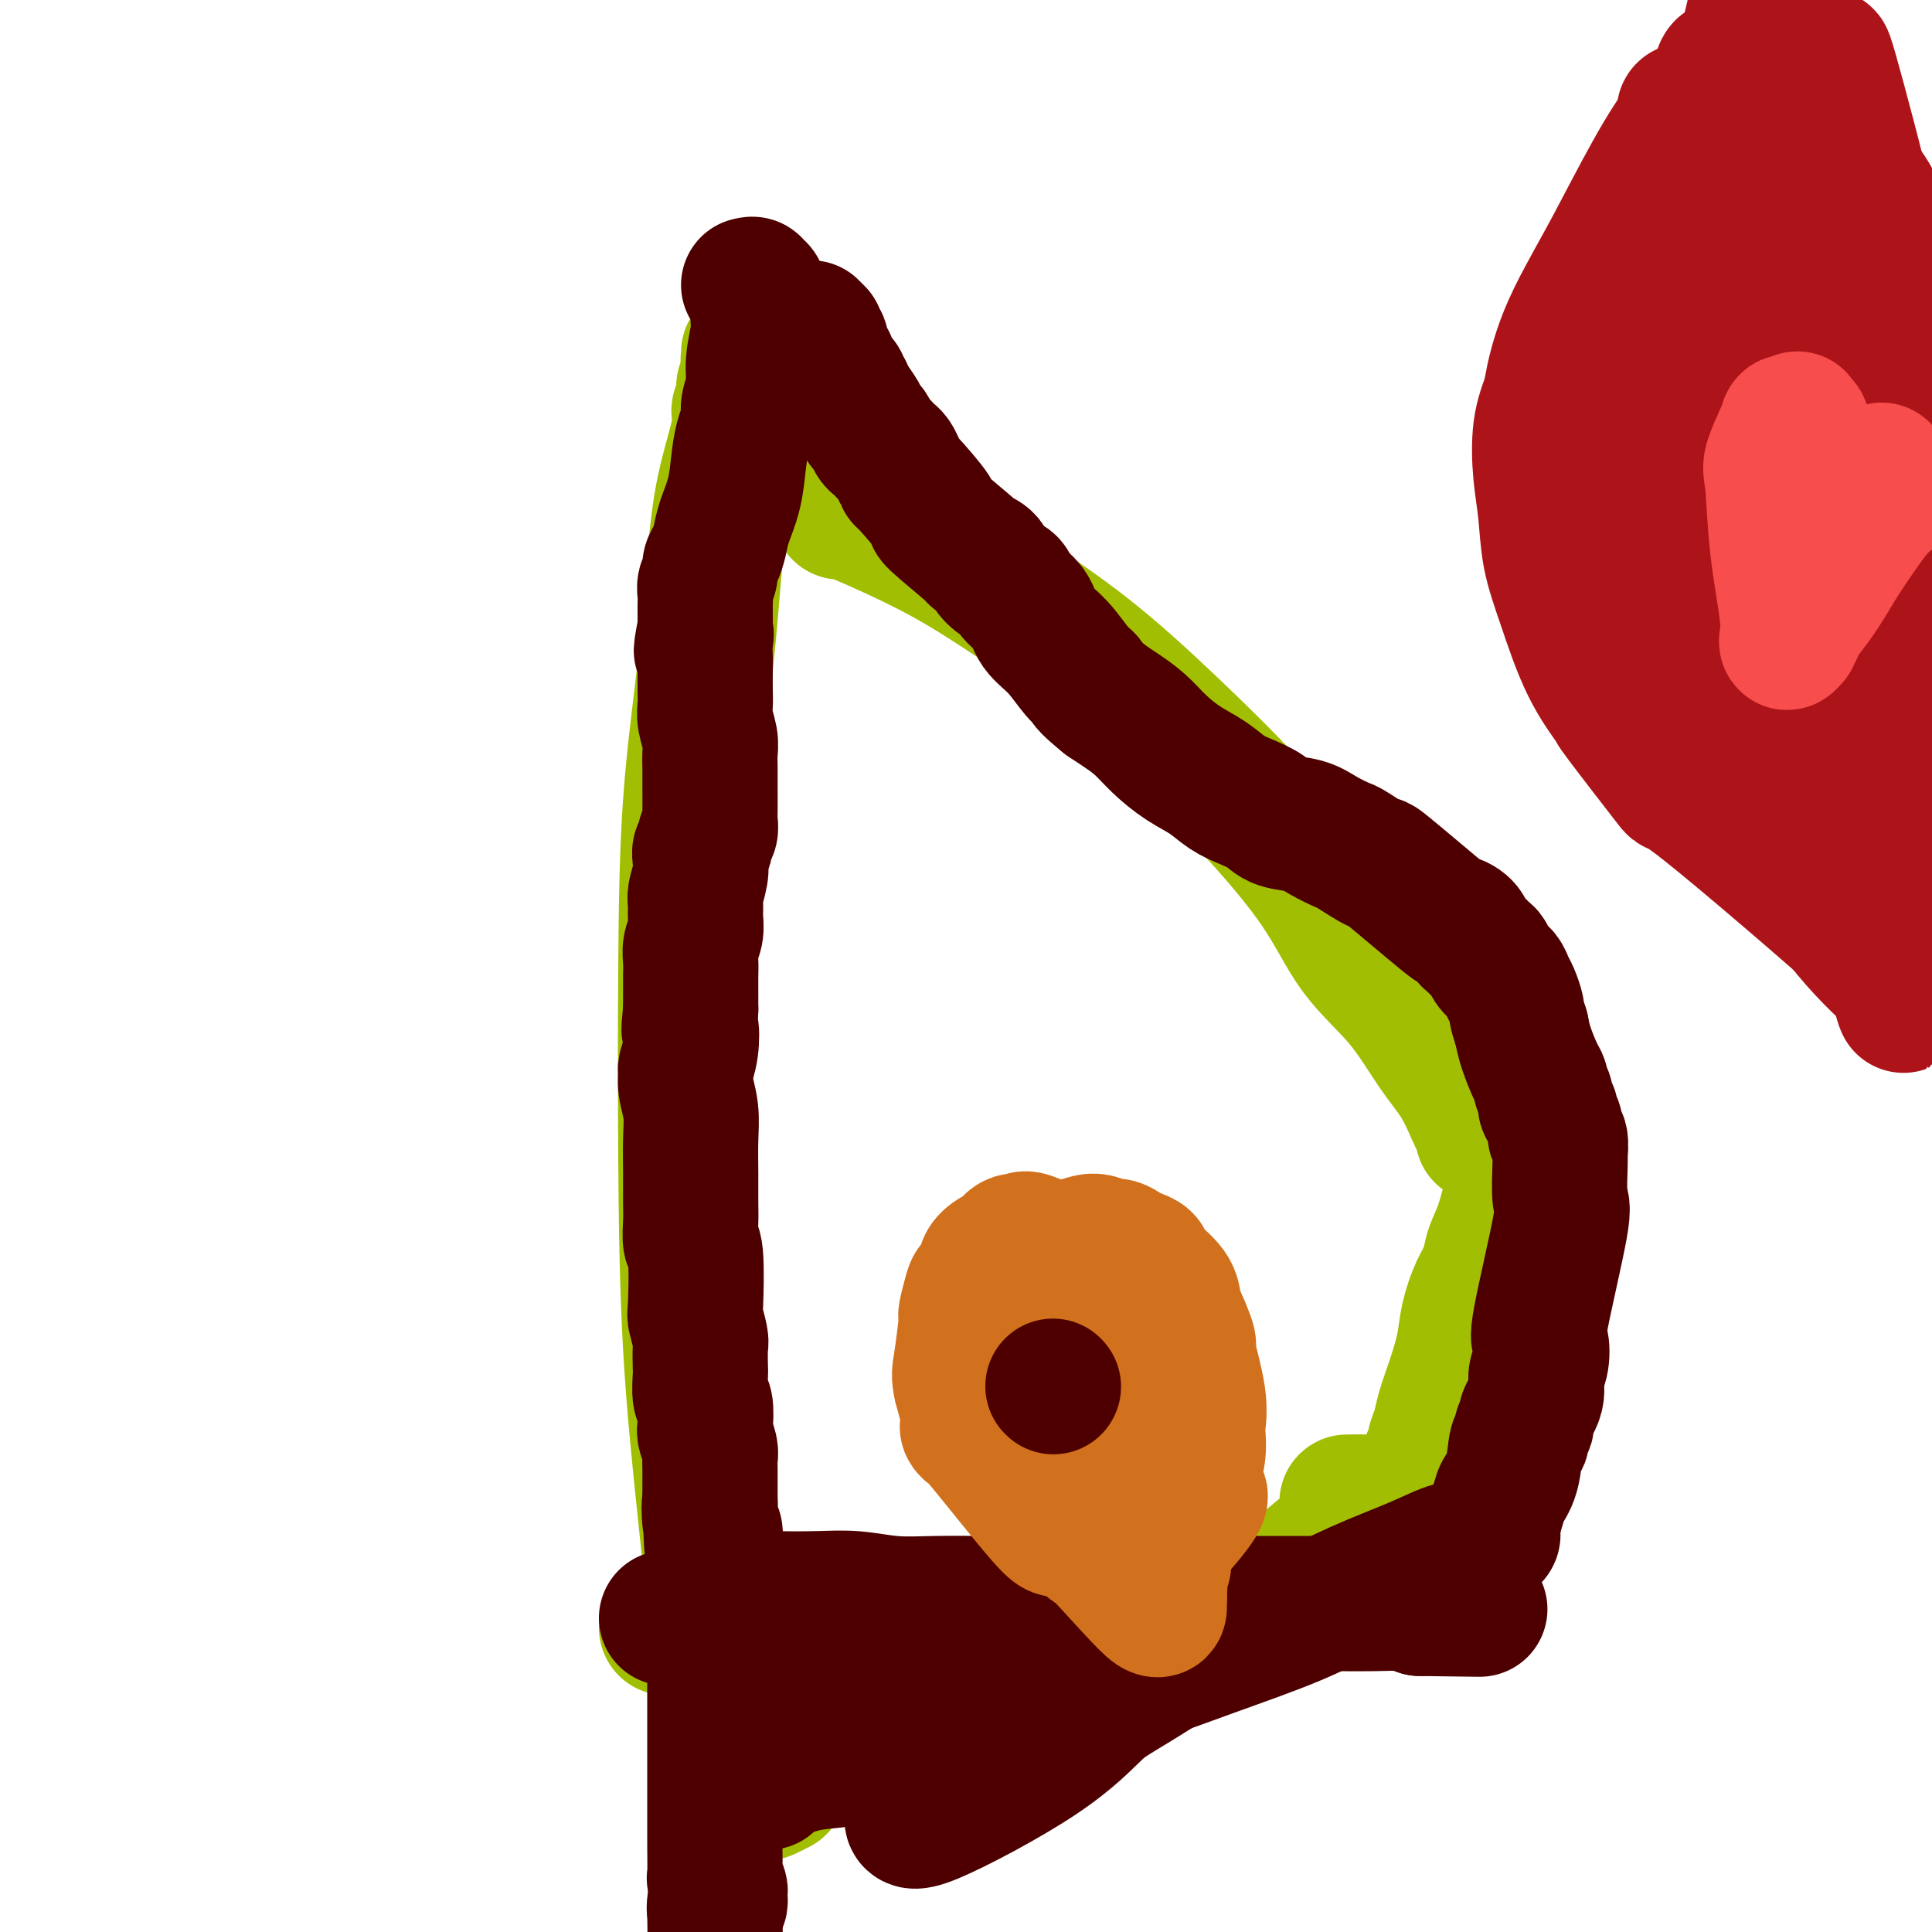
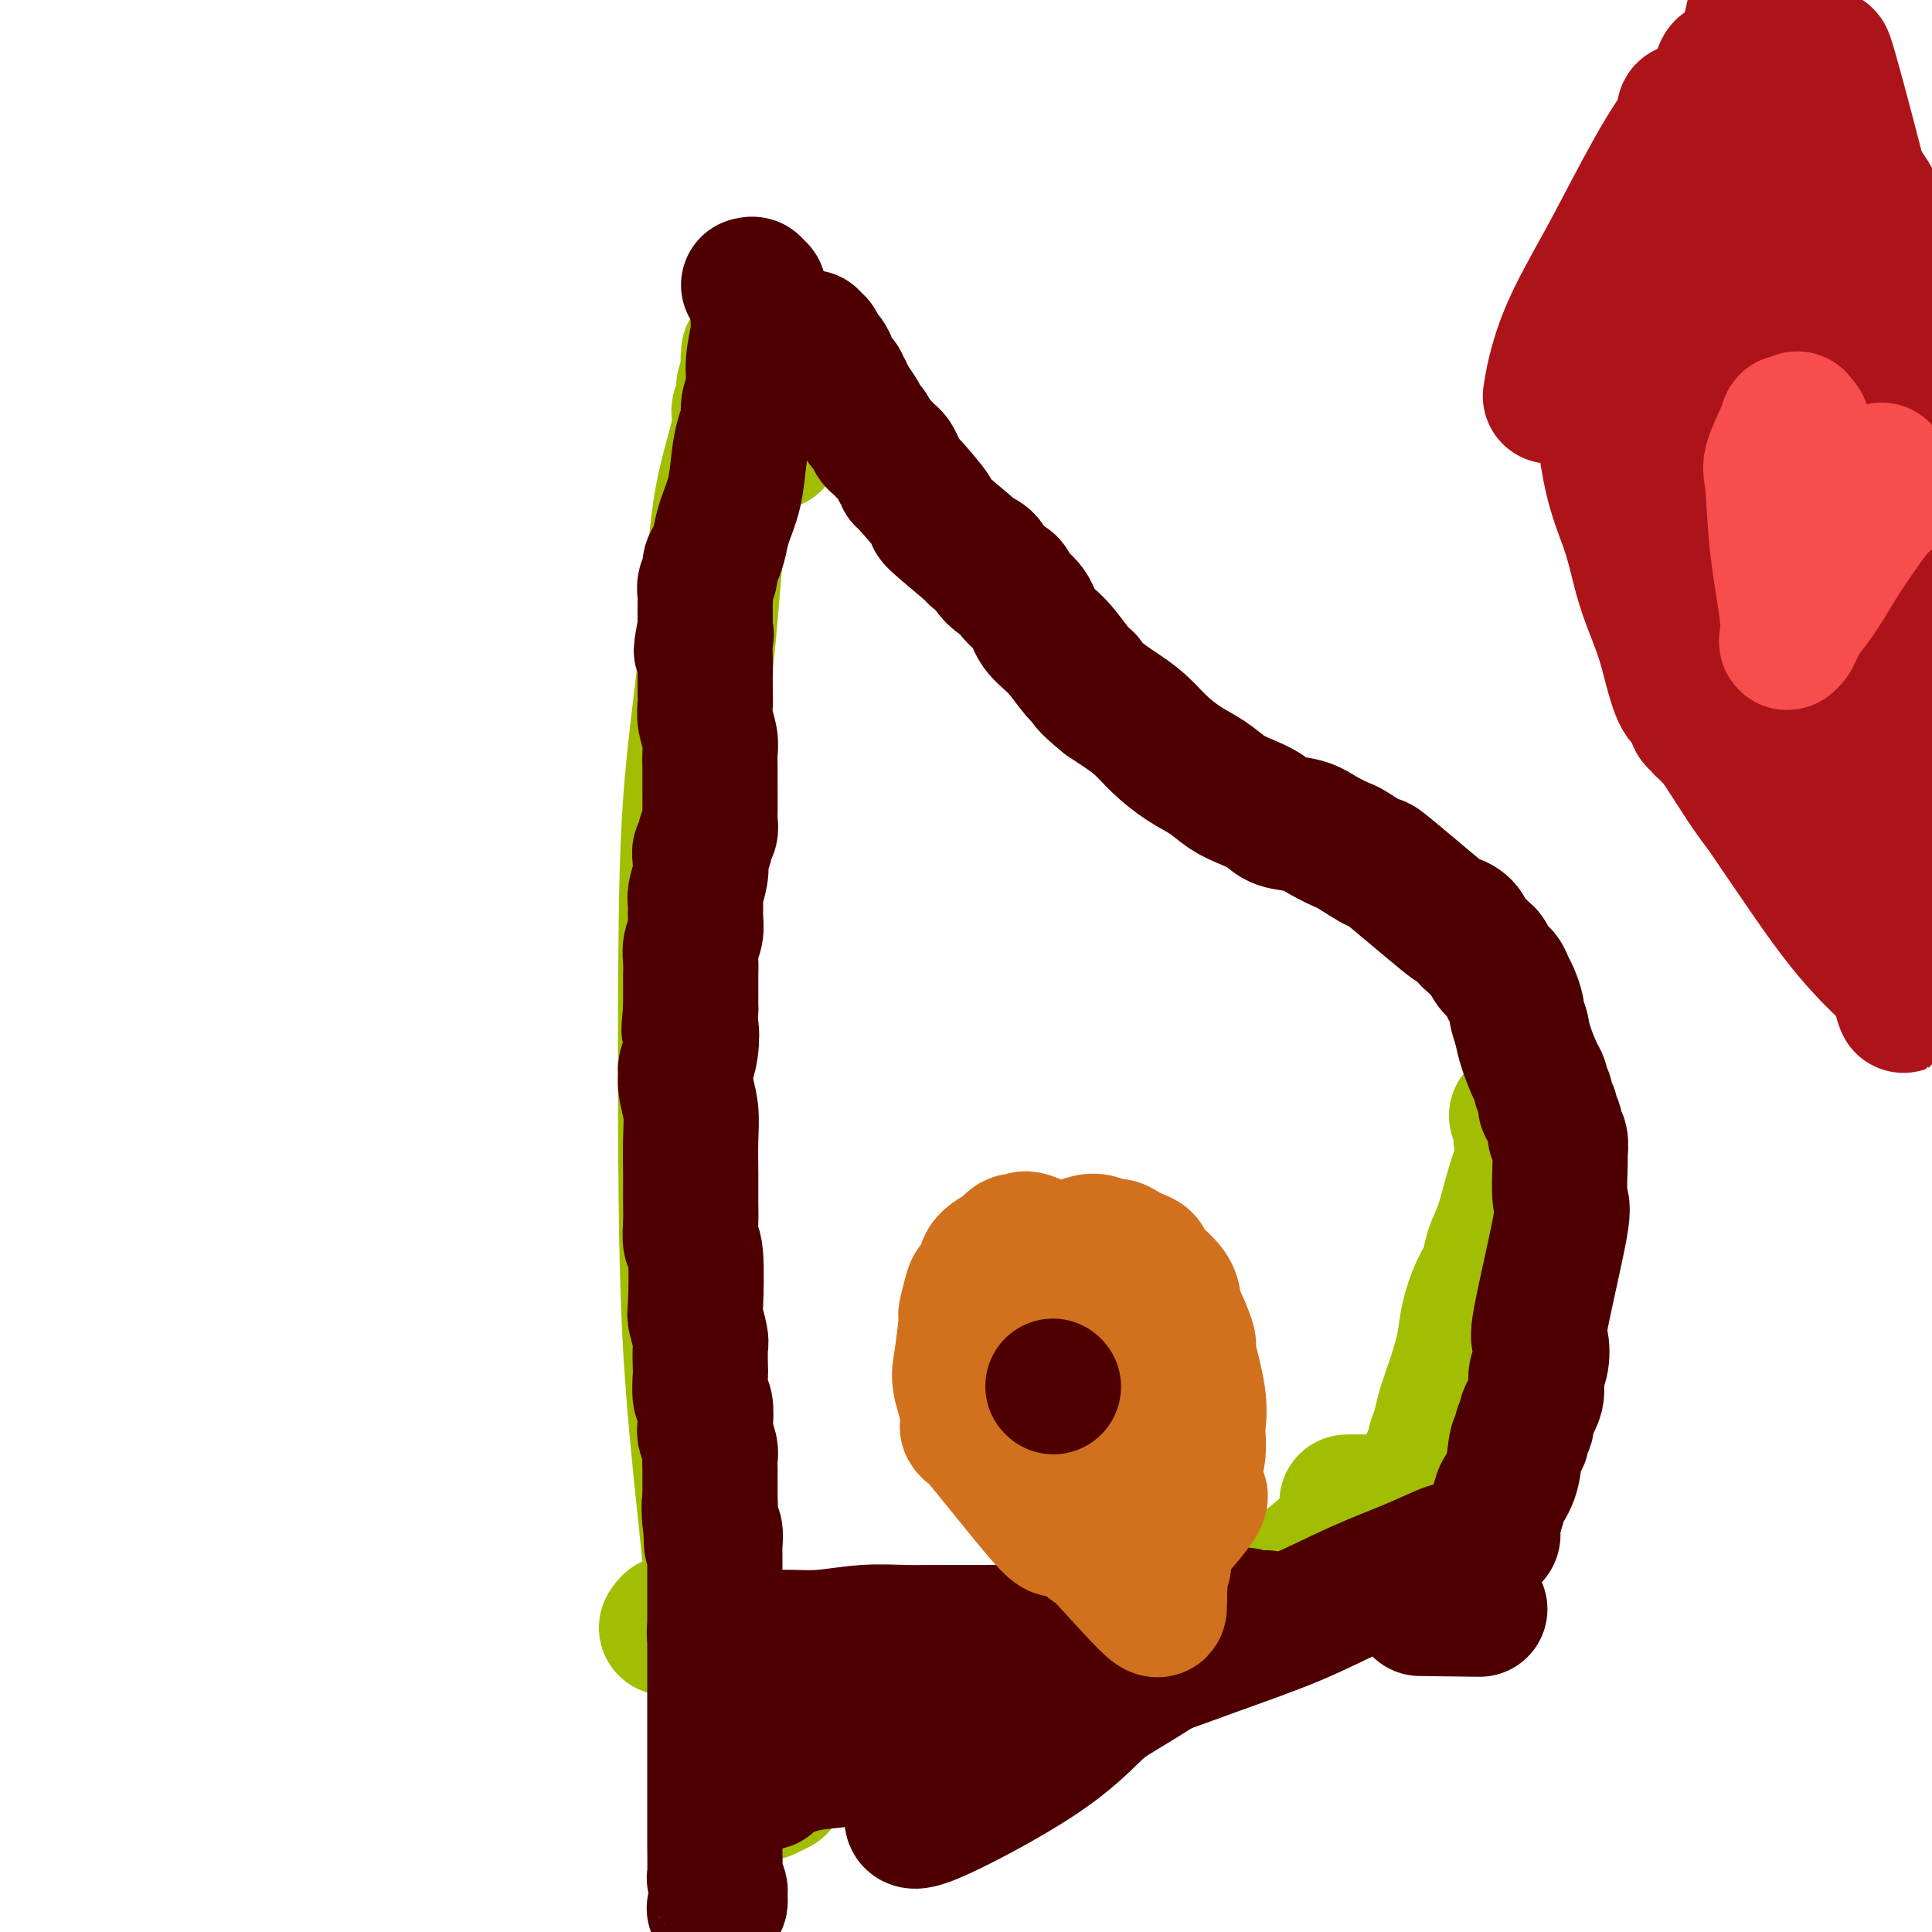
<svg xmlns="http://www.w3.org/2000/svg" viewBox="0 0 400 400" version="1.1">
  <g fill="none" stroke="#A1BE02" stroke-width="28" stroke-linecap="round" stroke-linejoin="round">
-     <path d="M174,106c0.445,0.045 0.891,0.091 1,0c0.109,-0.091 -0.118,-0.318 3,1c3.118,1.318 9.580,4.182 15,7c5.420,2.818 9.799,5.592 15,9c5.201,3.408 11.223,7.451 17,12c5.777,4.549 11.309,9.605 17,15c5.691,5.395 11.539,11.131 17,17c5.461,5.869 10.533,11.873 14,17c3.467,5.127 5.328,9.377 8,13c2.672,3.623 6.155,6.619 9,10c2.845,3.381 5.054,7.147 7,10c1.946,2.853 3.631,4.793 5,7c1.369,2.207 2.423,4.683 3,6c0.577,1.317 0.677,1.477 1,2c0.323,0.523 0.870,1.408 1,2c0.130,0.592 -0.157,0.890 0,1c0.157,0.110 0.759,0.031 1,0c0.241,-0.031 0.120,-0.016 0,0" />
    <path d="M154,80c-0.036,0.244 -0.072,0.489 0,1c0.072,0.511 0.251,1.290 0,2c-0.251,0.710 -0.934,1.351 -1,2c-0.066,0.649 0.483,1.307 0,4c-0.483,2.693 -2.000,7.422 -3,12c-1.000,4.578 -1.484,9.004 -2,15c-0.516,5.996 -1.065,13.562 -2,22c-0.935,8.438 -2.255,17.749 -3,28c-0.745,10.251 -0.913,21.441 -1,34c-0.087,12.559 -0.093,26.485 0,40c0.093,13.515 0.284,26.618 1,39c0.716,12.382 1.957,24.043 3,34c1.043,9.957 1.889,18.210 3,25c1.111,6.790 2.487,12.117 4,17c1.513,4.883 3.162,9.322 4,12c0.838,2.678 0.864,3.594 1,4c0.136,0.406 0.383,0.302 1,0c0.617,-0.302 1.605,-0.800 2,-1c0.395,-0.200 0.198,-0.100 0,0" />
    <path d="M138,337c0.364,-0.551 0.728,-1.103 1,-1c0.272,0.103 0.452,0.860 1,1c0.548,0.140 1.465,-0.339 6,1c4.535,1.339 12.689,4.494 21,7c8.311,2.506 16.781,4.362 25,5c8.219,0.638 16.188,0.057 24,-1c7.812,-1.057 15.465,-2.591 22,-5c6.535,-2.409 11.950,-5.693 17,-9c5.050,-3.307 9.735,-6.638 14,-10c4.265,-3.362 8.111,-6.757 11,-9c2.889,-2.243 4.823,-3.334 6,-4c1.177,-0.666 1.598,-0.907 2,-1c0.402,-0.093 0.783,-0.039 1,0c0.217,0.039 0.268,0.063 0,0c-0.268,-0.063 -0.855,-0.212 -1,0c-0.145,0.212 0.153,0.785 0,1c-0.153,0.215 -0.758,0.072 -1,0c-0.242,-0.072 -0.121,-0.072 0,0c0.121,0.072 0.244,0.215 0,0c-0.244,-0.215 -0.854,-0.790 -1,-1c-0.146,-0.210 0.172,-0.056 0,0c-0.172,0.056 -0.835,0.015 -1,0c-0.165,-0.015 0.167,-0.004 0,0c-0.167,0.004 -0.833,0.001 -1,0c-0.167,-0.001 0.166,-0.000 0,0c-0.166,0.000 -0.832,0.000 -1,0c-0.168,-0.000 0.161,-0.000 0,0c-0.161,0.000 -0.813,0.000 -1,0c-0.187,-0.000 0.089,-0.000 0,0c-0.089,0.000 -0.545,0.000 -1,0" />
    <path d="M281,311c-1.173,0.000 -0.104,0.000 0,0c0.104,0.000 -0.756,0.000 -1,0c-0.244,0.000 0.130,0.000 0,0c-0.130,0.000 -0.763,0.000 -1,0c-0.237,0.000 -0.078,0.000 0,0c0.078,0.000 0.073,0.000 0,0c-0.073,0.000 -0.216,0.000 0,0c0.216,0.000 0.789,0.000 1,0c0.211,0.000 0.060,0.000 0,0c-0.060,0.000 -0.030,0.000 0,0" />
    <path d="M155,73c0.030,0.332 0.060,0.664 0,1c-0.060,0.336 -0.208,0.675 0,1c0.208,0.325 0.774,0.636 1,1c0.226,0.364 0.113,0.780 0,1c-0.113,0.220 -0.226,0.245 0,1c0.226,0.755 0.792,2.241 1,3c0.208,0.759 0.060,0.791 0,1c-0.060,0.209 -0.030,0.596 0,1c0.030,0.404 0.061,0.827 0,1c-0.061,0.173 -0.215,0.098 0,0c0.215,-0.098 0.797,-0.218 1,0c0.203,0.218 0.027,0.774 0,1c-0.027,0.226 0.096,0.122 0,0c-0.096,-0.122 -0.410,-0.264 0,1c0.410,1.264 1.546,3.932 2,5c0.454,1.068 0.227,0.534 0,0" />
    <path d="M314,231c0.423,0.414 0.845,0.828 1,1c0.155,0.172 0.041,0.101 0,0c-0.041,-0.101 -0.011,-0.233 0,0c0.011,0.233 0.003,0.832 0,1c-0.003,0.168 -0.002,-0.095 0,0c0.002,0.095 0.004,0.546 0,1c-0.004,0.454 -0.015,0.909 0,1c0.015,0.091 0.056,-0.183 0,0c-0.056,0.183 -0.211,0.822 0,1c0.211,0.178 0.786,-0.107 1,0c0.214,0.107 0.065,0.606 0,1c-0.065,0.394 -0.048,0.684 0,1c0.048,0.316 0.125,0.657 0,1c-0.125,0.343 -0.452,0.689 -1,2c-0.548,1.311 -1.315,3.587 -2,6c-0.685,2.413 -1.287,4.962 -2,7c-0.713,2.038 -1.538,3.564 -2,5c-0.462,1.436 -0.560,2.780 -1,4c-0.440,1.220 -1.221,2.314 -2,4c-0.779,1.686 -1.556,3.963 -2,6c-0.444,2.037 -0.554,3.834 -1,6c-0.446,2.166 -1.229,4.703 -2,7c-0.771,2.297 -1.530,4.356 -2,6c-0.470,1.644 -0.652,2.874 -1,4c-0.348,1.126 -0.863,2.149 -1,3c-0.137,0.851 0.104,1.529 0,2c-0.104,0.471 -0.552,0.736 -1,1" />
    <path d="M296,302c-2.935,10.134 -0.773,4.968 0,3c0.773,-1.968 0.158,-0.737 0,0c-0.158,0.737 0.140,0.982 0,1c-0.140,0.018 -0.718,-0.191 -1,0c-0.282,0.191 -0.268,0.782 0,1c0.268,0.218 0.791,0.062 1,0c0.209,-0.062 0.105,-0.031 0,0" />
  </g>
  <g fill="none" stroke="#4E0000" stroke-width="28" stroke-linecap="round" stroke-linejoin="round">
    <path d="M155,59c0.453,-0.120 0.906,-0.239 1,0c0.094,0.239 -0.171,0.838 0,1c0.171,0.162 0.778,-0.111 1,0c0.222,0.111 0.060,0.606 0,1c-0.060,0.394 -0.016,0.687 0,1c0.016,0.313 0.005,0.647 0,1c-0.005,0.353 -0.006,0.726 0,1c0.006,0.274 0.017,0.449 0,1c-0.017,0.551 -0.061,1.477 0,2c0.061,0.523 0.227,0.643 0,2c-0.227,1.357 -0.848,3.951 -1,6c-0.152,2.049 0.166,3.553 0,5c-0.166,1.447 -0.817,2.836 -1,4c-0.183,1.164 0.102,2.103 0,3c-0.102,0.897 -0.591,1.752 -1,3c-0.409,1.248 -0.739,2.890 -1,5c-0.261,2.110 -0.452,4.687 -1,7c-0.548,2.313 -1.452,4.363 -2,6c-0.548,1.637 -0.739,2.861 -1,4c-0.261,1.139 -0.592,2.192 -1,3c-0.408,0.808 -0.894,1.371 -1,2c-0.106,0.629 0.168,1.324 0,2c-0.168,0.676 -0.777,1.332 -1,2c-0.223,0.668 -0.060,1.347 0,2c0.060,0.653 0.016,1.278 0,2c-0.016,0.722 -0.004,1.541 0,2c0.004,0.459 0.001,0.560 0,1c-0.001,0.440 -0.001,1.220 0,2" />
    <path d="M146,130c-1.547,8.167 -0.415,3.584 0,2c0.415,-1.584 0.111,-0.170 0,1c-0.111,1.170 -0.031,2.097 0,3c0.031,0.903 0.012,1.782 0,3c-0.012,1.218 -0.017,2.776 0,4c0.017,1.224 0.057,2.113 0,3c-0.057,0.887 -0.211,1.771 0,3c0.211,1.229 0.789,2.801 1,4c0.211,1.199 0.057,2.023 0,3c-0.057,0.977 -0.015,2.106 0,3c0.015,0.894 0.005,1.553 0,2c-0.005,0.447 -0.005,0.682 0,2c0.005,1.318 0.017,3.719 0,5c-0.017,1.281 -0.061,1.442 0,2c0.061,0.558 0.226,1.514 0,2c-0.226,0.486 -0.844,0.502 -1,1c-0.156,0.498 0.151,1.478 0,2c-0.151,0.522 -0.758,0.586 -1,1c-0.242,0.414 -0.118,1.178 0,2c0.118,0.822 0.229,1.704 0,3c-0.229,1.296 -0.797,3.008 -1,4c-0.203,0.992 -0.040,1.266 0,2c0.040,0.734 -0.042,1.929 0,3c0.042,1.071 0.207,2.018 0,3c-0.207,0.982 -0.788,1.998 -1,3c-0.212,1.002 -0.057,1.990 0,3c0.057,1.010 0.015,2.041 0,3c-0.015,0.959 -0.004,1.845 0,3c0.004,1.155 0.002,2.577 0,4" />
    <path d="M143,209c-0.635,6.450 -0.224,4.076 0,4c0.224,-0.076 0.260,2.148 0,4c-0.260,1.852 -0.816,3.333 -1,4c-0.184,0.667 0.003,0.522 0,1c-0.003,0.478 -0.197,1.580 0,3c0.197,1.420 0.785,3.158 1,5c0.215,1.842 0.057,3.786 0,6c-0.057,2.214 -0.011,4.696 0,7c0.011,2.304 -0.011,4.429 0,6c0.011,1.571 0.054,2.589 0,4c-0.054,1.411 -0.207,3.215 0,4c0.207,0.785 0.773,0.550 1,3c0.227,2.450 0.113,7.585 0,10c-0.113,2.415 -0.226,2.111 0,3c0.226,0.889 0.792,2.970 1,4c0.208,1.030 0.060,1.008 0,2c-0.060,0.992 -0.030,2.998 0,4c0.030,1.002 0.060,1.002 0,2c-0.060,0.998 -0.208,2.995 0,4c0.208,1.005 0.774,1.018 1,2c0.226,0.982 0.113,2.934 0,4c-0.113,1.066 -0.226,1.245 0,2c0.226,0.755 0.793,2.085 1,3c0.207,0.915 0.056,1.414 0,2c-0.056,0.586 -0.015,1.259 0,2c0.015,0.741 0.004,1.549 0,2c-0.004,0.451 -0.001,0.544 0,1c0.001,0.456 0.000,1.273 0,2c-0.000,0.727 -0.000,1.363 0,2" />
    <path d="M147,311c0.635,16.132 0.223,5.461 0,2c-0.223,-3.461 -0.256,0.286 0,2c0.256,1.714 0.801,1.393 1,2c0.199,0.607 0.053,2.140 0,3c-0.053,0.860 -0.014,1.046 0,2c0.014,0.954 0.004,2.676 0,4c-0.004,1.324 -0.001,2.249 0,3c0.001,0.751 0.000,1.329 0,2c-0.000,0.671 -0.000,1.436 0,2c0.000,0.564 0.000,0.927 0,2c-0.000,1.073 -0.000,2.858 0,3c0.000,0.142 0.000,-1.357 0,2c-0.000,3.357 -0.000,11.570 0,15c0.000,3.430 0.000,2.077 0,3c-0.000,0.923 -0.000,4.123 0,6c0.000,1.877 0.000,2.431 0,3c-0.000,0.569 -0.000,1.153 0,2c0.000,0.847 0.000,1.958 0,3c-0.000,1.042 -0.001,2.015 0,3c0.001,0.985 0.004,1.984 0,3c-0.004,1.016 -0.015,2.051 0,4c0.015,1.949 0.056,4.812 0,6c-0.056,1.188 -0.210,0.699 0,1c0.210,0.301 0.785,1.391 1,2c0.215,0.609 0.072,0.738 0,1c-0.072,0.262 -0.071,0.658 0,1c0.071,0.342 0.211,0.631 0,1c-0.211,0.369 -0.775,0.820 -1,1c-0.225,0.180 -0.113,0.090 0,0" />
-     <path d="M148,395c0.155,13.286 0.041,4.502 0,1c-0.041,-3.502 -0.011,-1.722 0,-1c0.011,0.722 0.003,0.387 0,0c-0.003,-0.387 -0.001,-0.825 0,-1c0.001,-0.175 0.000,-0.088 0,0" />
-     <path d="M138,335c0.333,-0.022 0.665,-0.044 1,0c0.335,0.044 0.671,0.153 1,0c0.329,-0.153 0.651,-0.566 1,-1c0.349,-0.434 0.725,-0.887 1,-1c0.275,-0.113 0.447,0.114 1,0c0.553,-0.114 1.485,-0.567 3,-1c1.515,-0.433 3.613,-0.844 6,-1c2.387,-0.156 5.064,-0.056 8,0c2.936,0.056 6.130,0.068 9,0c2.870,-0.068 5.416,-0.214 8,0c2.584,0.214 5.207,0.789 8,1c2.793,0.211 5.755,0.056 9,0c3.245,-0.056 6.771,-0.015 10,0c3.229,0.015 6.159,0.004 9,0c2.841,-0.004 5.592,-0.001 8,0c2.408,0.001 4.473,0.000 6,0c1.527,-0.000 2.518,-0.000 4,0c1.482,0.000 3.456,0.000 5,0c1.544,-0.000 2.657,0.000 4,0c1.343,-0.000 2.917,-0.000 5,0c2.083,0.000 4.676,0.000 7,0c2.324,-0.000 4.380,-0.001 7,0c2.620,0.001 5.804,0.003 9,0c3.196,-0.003 6.403,-0.011 9,0c2.597,0.011 4.584,0.041 7,0c2.416,-0.041 5.262,-0.155 7,0c1.738,0.155 2.369,0.577 3,1" />
    <path d="M294,333c22.660,0.309 8.310,0.083 3,0c-5.310,-0.083 -1.582,-0.021 0,0c1.582,0.021 1.016,0.003 1,0c-0.016,-0.003 0.518,0.009 1,0c0.482,-0.009 0.913,-0.040 1,0c0.087,0.040 -0.169,0.152 0,0c0.169,-0.152 0.763,-0.567 1,-1c0.237,-0.433 0.116,-0.886 0,-1c-0.116,-0.114 -0.227,0.109 0,0c0.227,-0.109 0.793,-0.550 1,-1c0.207,-0.450 0.055,-0.909 0,-1c-0.055,-0.091 -0.014,0.186 0,0c0.014,-0.186 0.000,-0.834 0,-1c-0.000,-0.166 0.014,0.151 0,0c-0.014,-0.151 -0.055,-0.772 0,-1c0.055,-0.228 0.207,-0.065 0,0c-0.207,0.065 -0.772,0.031 -1,0c-0.228,-0.031 -0.118,-0.061 0,0c0.118,0.061 0.243,0.213 0,0c-0.243,-0.213 -0.853,-0.789 -1,-1c-0.147,-0.211 0.171,-0.056 0,0c-0.171,0.056 -0.829,0.014 -1,0c-0.171,-0.014 0.147,0.000 0,0c-0.147,-0.000 -0.757,-0.014 -1,0c-0.243,0.014 -0.118,0.056 0,0c0.118,-0.056 0.227,-0.211 0,0c-0.227,0.211 -0.792,0.788 -1,1c-0.208,0.212 -0.059,0.061 0,0c0.059,-0.061 0.030,-0.030 0,0" />
    <path d="M148,338c-0.090,0.031 -0.181,0.062 0,0c0.181,-0.062 0.632,-0.217 1,0c0.368,0.217 0.652,0.804 3,1c2.348,0.196 6.759,-0.000 10,0c3.241,0.000 5.311,0.196 8,0c2.689,-0.196 5.997,-0.785 9,-1c3.003,-0.215 5.700,-0.058 8,0c2.300,0.058 4.201,0.015 7,0c2.799,-0.015 6.496,-0.004 9,0c2.504,0.004 3.815,0.001 6,0c2.185,-0.001 5.242,0.001 8,0c2.758,-0.001 5.215,-0.004 7,0c1.785,0.004 2.898,0.015 4,0c1.102,-0.015 2.193,-0.057 3,0c0.807,0.057 1.329,0.211 2,0c0.671,-0.211 1.489,-0.789 2,-1c0.511,-0.211 0.715,-0.057 1,0c0.285,0.057 0.653,0.015 1,0c0.347,-0.015 0.674,-0.004 1,0c0.326,0.004 0.650,0.001 1,0c0.350,-0.001 0.727,-0.000 1,0c0.273,0.000 0.443,0.000 1,0c0.557,-0.000 1.500,-0.000 2,0c0.500,0.000 0.558,0.000 1,0c0.442,-0.000 1.269,-0.000 2,0c0.731,0.000 1.365,0.000 2,0" />
    <path d="M248,337c15.606,-0.171 4.619,-0.099 1,0c-3.619,0.099 0.128,0.224 2,0c1.872,-0.224 1.868,-0.796 2,-1c0.132,-0.204 0.399,-0.041 1,0c0.601,0.041 1.538,-0.042 2,0c0.462,0.042 0.451,0.207 1,0c0.549,-0.207 1.658,-0.788 2,-1c0.342,-0.212 -0.083,-0.055 0,0c0.083,0.055 0.673,0.007 1,0c0.327,-0.007 0.391,0.025 1,0c0.609,-0.025 1.762,-0.107 1,0c-0.762,0.107 -3.440,0.404 -4,0c-0.560,-0.404 0.998,-1.510 -3,1c-3.998,2.510 -13.551,8.637 -19,12c-5.449,3.363 -6.794,3.962 -9,6c-2.206,2.038 -5.272,5.515 -12,10c-6.728,4.485 -17.119,9.977 -22,12c-4.881,2.023 -4.252,0.578 -4,0c0.252,-0.578 0.126,-0.289 0,0" />
    <path d="M159,369c-0.098,-0.444 -0.197,-0.889 0,-1c0.197,-0.111 0.689,0.111 1,0c0.311,-0.111 0.442,-0.554 1,-1c0.558,-0.446 1.542,-0.896 2,-1c0.458,-0.104 0.388,0.138 1,0c0.612,-0.138 1.906,-0.657 4,-1c2.094,-0.343 4.989,-0.510 8,-1c3.011,-0.490 6.138,-1.301 9,-2c2.862,-0.699 5.458,-1.284 8,-2c2.542,-0.716 5.032,-1.563 7,-2c1.968,-0.437 3.416,-0.464 5,-1c1.584,-0.536 3.304,-1.579 5,-2c1.696,-0.421 3.369,-0.218 6,-1c2.631,-0.782 6.221,-2.550 10,-4c3.779,-1.450 7.748,-2.583 12,-4c4.252,-1.417 8.786,-3.119 14,-5c5.214,-1.881 11.107,-3.943 16,-6c4.893,-2.057 8.788,-4.110 13,-6c4.212,-1.890 8.743,-3.615 12,-5c3.257,-1.385 5.240,-2.428 7,-3c1.760,-0.572 3.299,-0.674 4,-1c0.701,-0.326 0.566,-0.876 1,-1c0.434,-0.124 1.437,0.177 2,0c0.563,-0.177 0.686,-0.833 1,-1c0.314,-0.167 0.819,0.154 1,0c0.181,-0.154 0.038,-0.784 0,-1c-0.038,-0.216 0.028,-0.020 0,0c-0.028,0.020 -0.151,-0.137 0,-1c0.151,-0.863 0.575,-2.431 1,-4" />
    <path d="M310,312c0.581,-1.615 0.533,-2.152 1,-3c0.467,-0.848 1.450,-2.005 2,-4c0.550,-1.995 0.667,-4.826 1,-6c0.333,-1.174 0.882,-0.690 1,-1c0.118,-0.310 -0.194,-1.413 0,-2c0.194,-0.587 0.893,-0.658 1,-1c0.107,-0.342 -0.377,-0.954 0,-2c0.377,-1.046 1.613,-2.526 2,-4c0.387,-1.474 -0.077,-2.942 0,-4c0.077,-1.058 0.696,-1.706 1,-3c0.304,-1.294 0.292,-3.233 0,-4c-0.292,-0.767 -0.863,-0.360 0,-5c0.863,-4.640 3.161,-14.326 4,-19c0.839,-4.674 0.221,-4.337 0,-6c-0.221,-1.663 -0.044,-5.327 0,-7c0.044,-1.673 -0.045,-1.355 0,-2c0.045,-0.645 0.223,-2.253 0,-3c-0.223,-0.747 -0.849,-0.633 -1,-1c-0.151,-0.367 0.171,-1.214 0,-2c-0.171,-0.786 -0.834,-1.510 -1,-2c-0.166,-0.490 0.166,-0.747 0,-1c-0.166,-0.253 -0.831,-0.502 -1,-1c-0.169,-0.498 0.158,-1.245 0,-2c-0.158,-0.755 -0.802,-1.517 -1,-2c-0.198,-0.483 0.050,-0.686 0,-1c-0.050,-0.314 -0.398,-0.738 -1,-2c-0.602,-1.262 -1.458,-3.360 -2,-5c-0.542,-1.640 -0.771,-2.820 -1,-4" />
    <path d="M315,213c-1.417,-4.308 -0.961,-3.577 -1,-4c-0.039,-0.423 -0.574,-2.001 -1,-3c-0.426,-0.999 -0.743,-1.418 -1,-2c-0.257,-0.582 -0.454,-1.326 -1,-2c-0.546,-0.674 -1.442,-1.279 -2,-2c-0.558,-0.721 -0.778,-1.558 -1,-2c-0.222,-0.442 -0.446,-0.488 -1,-1c-0.554,-0.512 -1.436,-1.490 -2,-2c-0.564,-0.510 -0.808,-0.552 -1,-1c-0.192,-0.448 -0.330,-1.301 -1,-2c-0.670,-0.699 -1.872,-1.246 -2,-1c-0.128,0.246 0.816,1.283 -2,-1c-2.816,-2.283 -9.394,-7.885 -12,-10c-2.606,-2.115 -1.241,-0.742 -2,-1c-0.759,-0.258 -3.642,-2.148 -5,-3c-1.358,-0.852 -1.191,-0.665 -2,-1c-0.809,-0.335 -2.593,-1.192 -4,-2c-1.407,-0.808 -2.438,-1.566 -4,-2c-1.562,-0.434 -3.655,-0.542 -5,-1c-1.345,-0.458 -1.940,-1.266 -3,-2c-1.060,-0.734 -2.583,-1.396 -4,-2c-1.417,-0.604 -2.727,-1.151 -4,-2c-1.273,-0.849 -2.508,-1.999 -4,-3c-1.492,-1.001 -3.242,-1.854 -5,-3c-1.758,-1.146 -3.523,-2.586 -5,-4c-1.477,-1.414 -2.667,-2.804 -4,-4c-1.333,-1.196 -2.809,-2.199 -4,-3c-1.191,-0.801 -2.095,-1.401 -3,-2" />
    <path d="M229,145c-4.701,-3.792 -3.954,-3.771 -4,-4c-0.046,-0.229 -0.885,-0.708 -2,-2c-1.115,-1.292 -2.508,-3.397 -4,-5c-1.492,-1.603 -3.085,-2.705 -4,-4c-0.915,-1.295 -1.152,-2.784 -2,-4c-0.848,-1.216 -2.306,-2.161 -3,-3c-0.694,-0.839 -0.625,-1.574 -1,-2c-0.375,-0.426 -1.193,-0.543 -2,-1c-0.807,-0.457 -1.602,-1.255 -2,-2c-0.398,-0.745 -0.399,-1.437 -1,-2c-0.601,-0.563 -1.801,-0.996 -2,-1c-0.199,-0.004 0.603,0.421 -1,-1c-1.603,-1.421 -5.609,-4.688 -7,-6c-1.391,-1.312 -0.165,-0.670 -1,-2c-0.835,-1.330 -3.729,-4.632 -5,-6c-1.271,-1.368 -0.918,-0.800 -1,-1c-0.082,-0.200 -0.599,-1.167 -1,-2c-0.401,-0.833 -0.685,-1.532 -1,-2c-0.315,-0.468 -0.662,-0.707 -1,-1c-0.338,-0.293 -0.668,-0.641 -1,-1c-0.332,-0.359 -0.665,-0.728 -1,-1c-0.335,-0.272 -0.671,-0.447 -1,-1c-0.329,-0.553 -0.652,-1.485 -1,-2c-0.348,-0.515 -0.722,-0.612 -1,-1c-0.278,-0.388 -0.459,-1.066 -1,-2c-0.541,-0.934 -1.440,-2.124 -2,-3c-0.560,-0.876 -0.780,-1.438 -1,-2" />
-     <path d="M175,81c-3.118,-4.594 -1.414,-2.578 -1,-2c0.414,0.578 -0.463,-0.283 -1,-1c-0.537,-0.717 -0.735,-1.291 -1,-2c-0.265,-0.709 -0.597,-1.552 -1,-2c-0.403,-0.448 -0.879,-0.502 -1,-1c-0.121,-0.498 0.111,-1.440 0,-2c-0.111,-0.560 -0.565,-0.738 -1,-1c-0.435,-0.262 -0.850,-0.607 -1,-1c-0.150,-0.393 -0.037,-0.834 0,-1c0.037,-0.166 -0.004,-0.058 0,0c0.004,0.058 0.053,0.067 0,0c-0.053,-0.067 -0.206,-0.210 0,0c0.206,0.210 0.773,0.774 1,1c0.227,0.226 0.113,0.113 0,0" />
+     <path d="M175,81c-3.118,-4.594 -1.414,-2.578 -1,-2c0.414,0.578 -0.463,-0.283 -1,-1c-0.537,-0.717 -0.735,-1.291 -1,-2c-0.265,-0.709 -0.597,-1.552 -1,-2c-0.403,-0.448 -0.879,-0.502 -1,-1c-0.111,-0.560 -0.565,-0.738 -1,-1c-0.435,-0.262 -0.850,-0.607 -1,-1c-0.150,-0.393 -0.037,-0.834 0,-1c0.037,-0.166 -0.004,-0.058 0,0c0.004,0.058 0.053,0.067 0,0c-0.053,-0.067 -0.206,-0.210 0,0c0.206,0.210 0.773,0.774 1,1c0.227,0.226 0.113,0.113 0,0" />
  </g>
  <g fill="none" stroke="#D2711D" stroke-width="28" stroke-linecap="round" stroke-linejoin="round">
    <path d="M219,262c-0.420,0.143 -0.841,0.286 -1,0c-0.159,-0.286 -0.058,-1.002 0,-1c0.058,0.002 0.072,0.722 0,1c-0.072,0.278 -0.230,0.115 0,0c0.230,-0.115 0.846,-0.181 1,0c0.154,0.181 -0.156,0.611 0,1c0.156,0.389 0.778,0.738 1,1c0.222,0.262 0.046,0.439 0,1c-0.046,0.561 0.039,1.507 0,2c-0.039,0.493 -0.203,0.532 0,1c0.203,0.468 0.773,1.365 1,2c0.227,0.635 0.112,1.008 0,2c-0.112,0.992 -0.223,2.604 0,4c0.223,1.396 0.778,2.575 1,4c0.222,1.425 0.112,3.096 0,4c-0.112,0.904 -0.226,1.043 0,2c0.226,0.957 0.793,2.733 1,4c0.207,1.267 0.056,2.026 0,3c-0.056,0.974 -0.015,2.162 0,3c0.015,0.838 0.004,1.325 0,2c-0.004,0.675 -0.001,1.539 0,2c0.001,0.461 0.000,0.519 0,1c-0.000,0.481 -0.000,1.386 0,2c0.000,0.614 0.000,0.938 0,1c-0.000,0.062 -0.000,-0.137 0,0c0.000,0.137 0.000,0.611 0,1c-0.000,0.389 -0.000,0.695 0,1" />
    <path d="M223,306c0.630,7.042 0.207,2.645 0,1c-0.207,-1.645 -0.196,-0.540 0,0c0.196,0.540 0.577,0.514 1,1c0.423,0.486 0.888,1.482 1,2c0.112,0.518 -0.129,0.558 0,1c0.129,0.442 0.627,1.288 1,2c0.373,0.712 0.622,1.291 1,2c0.378,0.709 0.885,1.547 1,2c0.115,0.453 -0.164,0.520 0,1c0.164,0.480 0.769,1.374 1,2c0.231,0.626 0.087,0.983 0,1c-0.087,0.017 -0.118,-0.307 0,0c0.118,0.307 0.383,1.245 0,1c-0.383,-0.245 -1.415,-1.674 -2,-2c-0.585,-0.326 -0.723,0.451 -1,0c-0.277,-0.451 -0.693,-2.129 -1,-3c-0.307,-0.871 -0.506,-0.935 -1,-1c-0.494,-0.065 -1.284,-0.132 -2,-1c-0.716,-0.868 -1.358,-2.539 -2,-4c-0.642,-1.461 -1.285,-2.713 -2,-4c-0.715,-1.287 -1.501,-2.609 -2,-4c-0.499,-1.391 -0.711,-2.851 -1,-4c-0.289,-1.149 -0.656,-1.988 -1,-3c-0.344,-1.012 -0.667,-2.197 -1,-4c-0.333,-1.803 -0.677,-4.226 -1,-6c-0.323,-1.774 -0.625,-2.901 -1,-4c-0.375,-1.099 -0.821,-2.171 -1,-3c-0.179,-0.829 -0.089,-1.414 0,-2" />
    <path d="M210,277c-0.992,-4.138 -0.472,-1.481 0,-1c0.472,0.481 0.896,-1.212 1,-2c0.104,-0.788 -0.113,-0.672 0,-1c0.113,-0.328 0.555,-1.101 1,-2c0.445,-0.899 0.893,-1.925 1,-3c0.107,-1.075 -0.126,-2.200 0,-3c0.126,-0.800 0.612,-1.275 1,-2c0.388,-0.725 0.678,-1.699 1,-2c0.322,-0.301 0.677,0.070 1,0c0.323,-0.070 0.615,-0.582 1,-1c0.385,-0.418 0.864,-0.743 1,-1c0.136,-0.257 -0.071,-0.447 1,0c1.071,0.447 3.421,1.530 4,2c0.579,0.470 -0.612,0.326 0,1c0.612,0.674 3.029,2.165 4,3c0.971,0.835 0.498,1.013 1,2c0.502,0.987 1.980,2.781 3,4c1.020,1.219 1.584,1.861 2,3c0.416,1.139 0.685,2.773 1,4c0.315,1.227 0.677,2.047 1,3c0.323,0.953 0.608,2.040 1,3c0.392,0.960 0.890,1.794 1,3c0.110,1.206 -0.167,2.785 0,4c0.167,1.215 0.777,2.068 1,3c0.223,0.932 0.060,1.943 0,3c-0.060,1.057 -0.017,2.159 0,3c0.017,0.841 0.009,1.420 0,2" />
    <path d="M238,302c0.773,4.673 0.207,2.354 0,2c-0.207,-0.354 -0.055,1.256 0,2c0.055,0.744 0.014,0.623 0,1c-0.014,0.377 0.000,1.252 0,2c-0.000,0.748 -0.014,1.370 0,2c0.014,0.630 0.058,1.269 0,2c-0.058,0.731 -0.216,1.553 0,2c0.216,0.447 0.806,0.517 1,1c0.194,0.483 -0.009,1.377 0,2c0.009,0.623 0.228,0.973 0,1c-0.228,0.027 -0.903,-0.270 0,1c0.903,1.270 3.385,4.107 0,1c-3.385,-3.107 -12.637,-12.156 -16,-16c-3.363,-3.844 -0.837,-2.481 -1,-4c-0.163,-1.519 -3.014,-5.920 -4,-8c-0.986,-2.080 -0.106,-1.838 0,-2c0.106,-0.162 -0.560,-0.729 -1,-2c-0.440,-1.271 -0.654,-3.247 -1,-5c-0.346,-1.753 -0.826,-3.282 -1,-5c-0.174,-1.718 -0.043,-3.625 0,-5c0.043,-1.375 -0.002,-2.216 0,-3c0.002,-0.784 0.052,-1.509 0,-2c-0.052,-0.491 -0.206,-0.748 0,-1c0.206,-0.252 0.773,-0.501 1,-1c0.227,-0.499 0.113,-1.250 0,-2" />
    <path d="M216,265c0.095,-2.571 -0.167,-1.999 0,-2c0.167,-0.001 0.762,-0.575 1,-1c0.238,-0.425 0.120,-0.699 0,-1c-0.120,-0.301 -0.243,-0.628 0,-1c0.243,-0.372 0.851,-0.791 1,-1c0.149,-0.209 -0.163,-0.210 0,0c0.163,0.210 0.801,0.629 1,1c0.199,0.371 -0.039,0.693 0,1c0.039,0.307 0.356,0.598 1,1c0.644,0.402 1.615,0.915 2,1c0.385,0.085 0.183,-0.259 2,4c1.817,4.259 5.653,13.121 7,17c1.347,3.879 0.205,2.774 0,2c-0.205,-0.774 0.526,-1.218 1,2c0.474,3.218 0.690,10.097 1,13c0.310,2.903 0.713,1.831 1,3c0.287,1.169 0.459,4.578 1,7c0.541,2.422 1.451,3.857 2,6c0.549,2.143 0.736,4.994 1,7c0.264,2.006 0.605,3.166 1,4c0.395,0.834 0.844,1.340 1,2c0.156,0.660 0.020,1.472 0,2c-0.020,0.528 0.075,0.771 0,1c-0.075,0.229 -0.319,0.443 -1,0c-0.681,-0.443 -1.799,-1.542 -5,-5c-3.201,-3.458 -8.486,-9.274 -11,-12c-2.514,-2.726 -2.257,-2.363 -2,-2" />
    <path d="M221,314c-3.345,-3.418 -2.209,-2.963 -2,-3c0.209,-0.037 -0.510,-0.567 -1,-1c-0.490,-0.433 -0.751,-0.771 -1,-1c-0.249,-0.229 -0.487,-0.349 -1,-2c-0.513,-1.651 -1.300,-4.832 -2,-7c-0.700,-2.168 -1.312,-3.324 -2,-5c-0.688,-1.676 -1.452,-3.872 -2,-5c-0.548,-1.128 -0.879,-1.187 -1,-2c-0.121,-0.813 -0.032,-2.382 0,-3c0.032,-0.618 0.009,-0.287 0,-1c-0.009,-0.713 -0.002,-2.470 0,-4c0.002,-1.530 -0.000,-2.832 0,-4c0.000,-1.168 0.003,-2.201 0,-3c-0.003,-0.799 -0.012,-1.365 0,-2c0.012,-0.635 0.043,-1.340 0,-2c-0.043,-0.660 -0.162,-1.276 0,-2c0.162,-0.724 0.604,-1.556 1,-2c0.396,-0.444 0.747,-0.499 1,-1c0.253,-0.501 0.410,-1.449 1,-2c0.590,-0.551 1.614,-0.704 2,-1c0.386,-0.296 0.134,-0.735 1,-1c0.866,-0.265 2.851,-0.355 5,-1c2.149,-0.645 4.462,-1.844 6,-2c1.538,-0.156 2.300,0.731 3,1c0.700,0.269 1.336,-0.081 2,0c0.664,0.081 1.355,0.594 2,1c0.645,0.406 1.245,0.705 2,1c0.755,0.295 1.666,0.584 2,1c0.334,0.416 0.090,0.958 1,2c0.910,1.042 2.974,2.583 4,4c1.026,1.417 1.013,2.708 1,4" />
    <path d="M243,271c1.640,3.133 2.740,5.964 3,7c0.260,1.036 -0.322,0.275 0,2c0.322,1.725 1.547,5.936 2,9c0.453,3.064 0.135,4.981 0,6c-0.135,1.019 -0.086,1.142 0,2c0.086,0.858 0.209,2.453 0,4c-0.209,1.547 -0.750,3.047 -1,4c-0.250,0.953 -0.208,1.360 0,2c0.208,0.640 0.582,1.514 1,2c0.418,0.486 0.881,0.585 0,2c-0.881,1.415 -3.106,4.145 -4,5c-0.894,0.855 -0.456,-0.165 -2,0c-1.544,0.165 -5.070,1.516 -7,2c-1.930,0.484 -2.266,0.101 -3,0c-0.734,-0.101 -1.867,0.080 -3,0c-1.133,-0.080 -2.267,-0.420 -4,-1c-1.733,-0.580 -4.067,-1.398 -5,-1c-0.933,0.398 -0.467,2.014 -4,-2c-3.533,-4.014 -11.067,-13.658 -14,-17c-2.933,-3.342 -1.267,-0.384 -1,-1c0.267,-0.616 -0.867,-4.808 -2,-9" />
    <path d="M199,287c-0.529,-2.211 -0.350,-2.738 0,-5c0.350,-2.262 0.872,-6.258 1,-8c0.128,-1.742 -0.139,-1.229 0,-2c0.139,-0.771 0.684,-2.827 1,-4c0.316,-1.173 0.402,-1.465 1,-2c0.598,-0.535 1.707,-1.314 2,-2c0.293,-0.686 -0.228,-1.279 0,-2c0.228,-0.721 1.207,-1.571 2,-2c0.793,-0.429 1.399,-0.436 2,-1c0.601,-0.564 1.195,-1.686 2,-2c0.805,-0.314 1.821,0.180 2,0c0.179,-0.180 -0.478,-1.033 2,0c2.478,1.033 8.093,3.951 10,4c1.907,0.049 0.107,-2.772 2,1c1.893,3.772 7.478,14.136 10,19c2.522,4.864 1.982,4.227 2,5c0.018,0.773 0.593,2.955 1,5c0.407,2.045 0.645,3.951 1,6c0.355,2.049 0.827,4.240 1,6c0.173,1.760 0.046,3.089 0,4c-0.046,0.911 -0.012,1.402 0,2c0.012,0.598 0.003,1.301 0,2c-0.003,0.699 -0.001,1.394 0,2c0.001,0.606 0.000,1.125 0,2c-0.000,0.875 -0.000,2.107 0,3c0.000,0.893 0.000,1.446 0,2" />
    <path d="M241,320c0.238,6.114 -0.667,4.399 -1,4c-0.333,-0.399 -0.093,0.519 0,1c0.093,0.481 0.040,0.525 0,1c-0.040,0.475 -0.067,1.381 0,2c0.067,0.619 0.228,0.950 0,1c-0.228,0.050 -0.845,-0.183 -1,0c-0.155,0.183 0.150,0.780 0,1c-0.150,0.220 -0.757,0.063 -1,0c-0.243,-0.063 -0.121,-0.031 0,0" />
  </g>
  <g fill="none" stroke="#4E0000" stroke-width="28" stroke-linecap="round" stroke-linejoin="round">
    <path d="M218,287c0.000,0.000 0.100,0.100 0.1,0.1" />
  </g>
  <g fill="none" stroke="#AD1419" stroke-width="28" stroke-linecap="round" stroke-linejoin="round">
    <path d="M330,69c0.002,-0.093 0.004,-0.185 0,0c-0.004,0.185 -0.013,0.648 0,1c0.013,0.352 0.047,0.594 0,1c-0.047,0.406 -0.175,0.977 0,2c0.175,1.023 0.652,2.498 1,5c0.348,2.502 0.568,6.031 1,10c0.432,3.969 1.078,8.377 2,12c0.922,3.623 2.120,6.462 3,9c0.880,2.538 1.443,4.774 2,7c0.557,2.226 1.108,4.441 2,7c0.892,2.559 2.124,5.463 3,8c0.876,2.537 1.397,4.707 2,7c0.603,2.293 1.289,4.708 2,6c0.711,1.292 1.447,1.461 2,2c0.553,0.539 0.922,1.450 1,2c0.078,0.550 -0.137,0.740 0,1c0.137,0.260 0.626,0.591 1,1c0.374,0.409 0.634,0.898 1,1c0.366,0.102 0.838,-0.182 1,0c0.162,0.182 0.014,0.832 0,1c-0.014,0.168 0.107,-0.145 1,1c0.893,1.145 2.556,3.750 4,6c1.444,2.250 2.667,4.147 4,6c1.333,1.853 2.777,3.662 4,5c1.223,1.338 2.226,2.204 3,3c0.774,0.796 1.321,1.523 2,2c0.679,0.477 1.491,0.705 2,1c0.509,0.295 0.717,0.656 1,1c0.283,0.344 0.642,0.672 1,1" />
    <path d="M376,178c4.557,5.488 1.949,2.208 1,1c-0.949,-1.208 -0.239,-0.344 0,0c0.239,0.344 0.008,0.167 0,0c-0.008,-0.167 0.206,-0.324 0,-1c-0.206,-0.676 -0.834,-1.870 -1,-2c-0.166,-0.130 0.130,0.804 -1,-3c-1.130,-3.804 -3.684,-12.346 -5,-18c-1.316,-5.654 -1.392,-8.420 -2,-13c-0.608,-4.580 -1.746,-10.974 -2,-13c-0.254,-2.026 0.377,0.315 -1,-10c-1.377,-10.315 -4.761,-33.286 -6,-45c-1.239,-11.714 -0.333,-12.169 0,-16c0.333,-3.831 0.093,-11.037 0,-14c-0.093,-2.963 -0.041,-1.684 0,-1c0.041,0.684 0.069,0.771 0,1c-0.069,0.229 -0.237,0.599 0,1c0.237,0.401 0.879,0.833 1,1c0.121,0.167 -0.280,0.070 0,2c0.280,1.930 1.240,5.889 2,8c0.760,2.111 1.320,2.376 2,5c0.680,2.624 1.480,7.607 2,12c0.520,4.393 0.760,8.197 1,12" />
-     <path d="M367,85c1.594,9.074 1.579,11.257 2,15c0.421,3.743 1.278,9.044 2,14c0.722,4.956 1.311,9.567 2,13c0.689,3.433 1.480,5.690 2,8c0.520,2.310 0.770,4.675 1,6c0.230,1.325 0.441,1.610 1,3c0.559,1.390 1.466,3.885 2,6c0.534,2.115 0.697,3.849 1,6c0.303,2.151 0.747,4.719 1,7c0.253,2.281 0.314,4.275 1,7c0.686,2.725 1.997,6.181 3,9c1.003,2.819 1.698,5.000 2,8c0.302,3.000 0.212,6.819 2,10c1.788,3.181 5.453,5.723 -2,-1c-7.453,-6.723 -26.026,-22.710 -34,-29c-7.974,-6.290 -5.350,-2.882 -7,-5c-1.650,-2.118 -7.573,-9.763 -10,-13c-2.427,-3.237 -1.357,-2.064 -2,-3c-0.643,-0.936 -2.999,-3.979 -5,-8c-2.001,-4.021 -3.648,-9.021 -5,-13c-1.352,-3.979 -2.409,-6.936 -3,-10c-0.591,-3.064 -0.715,-6.234 -1,-9c-0.285,-2.766 -0.731,-5.129 -1,-8c-0.269,-2.871 -0.363,-6.249 0,-9c0.363,-2.751 1.181,-4.876 2,-7" />
    <path d="M321,82c1.327,-9.171 4.645,-15.598 7,-20c2.355,-4.402 3.747,-6.780 6,-11c2.253,-4.220 5.368,-10.283 8,-15c2.632,-4.717 4.782,-8.090 7,-11c2.218,-2.910 4.503,-5.358 6,-7c1.497,-1.642 2.207,-2.478 3,-3c0.793,-0.522 1.669,-0.729 2,-1c0.331,-0.271 0.116,-0.604 0,-1c-0.116,-0.396 -0.133,-0.854 0,0c0.133,0.854 0.415,3.019 -1,2c-1.415,-1.019 -4.528,-5.221 -2,14c2.528,19.221 10.696,61.866 14,78c3.304,16.134 1.743,5.756 2,7c0.257,1.244 2.331,14.110 3,19c0.669,4.890 -0.069,1.803 0,3c0.069,1.197 0.944,6.679 1,9c0.056,2.321 -0.708,1.481 0,6c0.708,4.519 2.887,14.398 4,19c1.113,4.602 1.160,3.926 2,7c0.840,3.074 2.474,9.899 4,14c1.526,4.101 2.945,5.477 4,7c1.055,1.523 1.747,3.192 2,4c0.253,0.808 0.068,0.756 0,1c-0.068,0.244 -0.019,0.784 0,1c0.019,0.216 0.010,0.108 0,0" />
    <path d="M393,204c2.357,8.158 0.250,2.054 0,0c-0.250,-2.054 1.355,-0.058 0,-1c-1.355,-0.942 -5.672,-4.821 -10,-10c-4.328,-5.179 -8.667,-11.658 -13,-18c-4.333,-6.342 -8.660,-12.547 -12,-19c-3.340,-6.453 -5.692,-13.155 -8,-20c-2.308,-6.845 -4.573,-13.833 -6,-21c-1.427,-7.167 -2.017,-14.512 -2,-21c0.017,-6.488 0.640,-12.120 1,-18c0.360,-5.880 0.456,-12.008 1,-17c0.544,-4.992 1.536,-8.849 2,-12c0.464,-3.151 0.399,-5.597 1,-10c0.601,-4.403 1.866,-10.761 2,-13c0.134,-2.239 -0.863,-0.357 0,0c0.863,0.357 3.587,-0.811 5,-1c1.413,-0.189 1.517,0.601 2,1c0.483,0.399 1.346,0.406 3,2c1.654,1.594 4.100,4.774 6,8c1.900,3.226 3.254,6.498 5,10c1.746,3.502 3.885,7.234 6,12c2.115,4.766 4.206,10.566 6,15c1.794,4.434 3.291,7.501 5,11c1.709,3.499 3.631,7.428 5,11c1.369,3.572 2.184,6.786 3,10" />
    <path d="M395,103c5.742,14.769 5.097,17.190 5,19c-0.097,1.810 0.355,3.007 1,6c0.645,2.993 1.482,7.780 2,13c0.518,5.220 0.717,10.873 1,15c0.283,4.127 0.648,6.729 1,10c0.352,3.271 0.689,7.210 1,11c0.311,3.790 0.594,7.429 1,10c0.406,2.571 0.933,4.073 1,5c0.067,0.927 -0.326,1.280 0,2c0.326,0.720 1.370,1.806 1,2c-0.370,0.194 -2.153,-0.503 0,2c2.153,2.503 8.241,8.206 -1,0c-9.241,-8.206 -33.812,-30.323 -45,-40c-11.188,-9.677 -8.992,-6.916 -10,-20c-1.008,-13.084 -5.220,-42.014 -6,-56c-0.780,-13.986 1.871,-13.030 3,-14c1.129,-0.970 0.737,-3.867 1,-7c0.263,-3.133 1.183,-6.502 2,-10c0.817,-3.498 1.532,-7.125 2,-10c0.468,-2.875 0.689,-4.997 1,-7c0.311,-2.003 0.713,-3.888 1,-6c0.287,-2.112 0.458,-4.453 1,-7c0.542,-2.547 1.454,-5.301 2,-7c0.546,-1.699 0.728,-2.343 1,-3c0.272,-0.657 0.636,-1.329 1,-2" />
    <path d="M362,9c2.271,-11.457 0.450,-3.600 0,-1c-0.450,2.600 0.473,-0.058 1,-1c0.527,-0.942 0.659,-0.168 1,0c0.341,0.168 0.890,-0.270 1,0c0.110,0.270 -0.218,1.247 0,2c0.218,0.753 0.983,1.282 2,3c1.017,1.718 2.285,4.625 4,7c1.715,2.375 3.876,4.218 6,7c2.124,2.782 4.210,6.502 6,9c1.790,2.498 3.283,3.774 5,7c1.717,3.226 3.658,8.401 4,8c0.342,-0.401 -0.917,-6.378 2,9c2.917,15.378 10.008,52.112 13,66c2.992,13.888 1.883,4.930 2,3c0.117,-1.930 1.458,3.168 2,5c0.542,1.832 0.283,0.397 -2,-3c-2.283,-3.397 -6.590,-8.755 -10,-14c-3.410,-5.245 -5.922,-10.377 -8,-15c-2.078,-4.623 -3.723,-8.736 -5,-12c-1.277,-3.264 -2.188,-5.679 -3,-8c-0.812,-2.321 -1.526,-4.548 -2,-7c-0.474,-2.452 -0.707,-5.129 -1,-8c-0.293,-2.871 -0.647,-5.935 -1,-9" />
    <path d="M379,57c-0.415,-4.016 -0.451,-5.556 -1,-10c-0.549,-4.444 -1.611,-11.791 -2,-15c-0.389,-3.209 -0.104,-2.278 0,-3c0.104,-0.722 0.027,-3.097 0,-5c-0.027,-1.903 -0.003,-3.335 0,-4c0.003,-0.665 -0.015,-0.562 0,-1c0.015,-0.438 0.061,-1.417 0,-2c-0.061,-0.583 -0.230,-0.769 0,-1c0.230,-0.231 0.860,-0.508 1,-1c0.140,-0.492 -0.211,-1.201 0,-1c0.211,0.201 0.985,1.311 1,0c0.015,-1.311 -0.727,-5.042 1,1c1.727,6.042 5.923,21.857 7,27c1.077,5.143 -0.966,-0.385 3,12c3.966,12.385 13.942,42.685 19,56c5.058,13.315 5.197,9.646 6,10c0.803,0.354 2.269,4.730 3,7c0.731,2.270 0.729,2.435 1,3c0.271,0.565 0.817,1.529 1,2c0.183,0.471 0.002,0.449 0,1c-0.002,0.551 0.175,1.673 0,2c-0.175,0.327 -0.701,-0.143 -1,0c-0.299,0.143 -0.371,0.898 -1,1c-0.629,0.102 -1.814,-0.449 -3,-1" />
-     <path d="M414,135c-2.604,-0.864 -6.614,-4.026 -11,-8c-4.386,-3.974 -9.147,-8.762 -13,-14c-3.853,-5.238 -6.798,-10.928 -9,-16c-2.202,-5.072 -3.662,-9.528 -5,-13c-1.338,-3.472 -2.556,-5.960 -3,-11c-0.444,-5.040 -0.116,-12.633 0,-16c0.116,-3.367 0.020,-2.507 0,-4c-0.020,-1.493 0.036,-5.339 0,-9c-0.036,-3.661 -0.162,-7.138 0,-11c0.162,-3.862 0.614,-8.110 1,-10c0.386,-1.890 0.708,-1.421 1,-2c0.292,-0.579 0.555,-2.204 0,-2c-0.555,0.204 -1.927,2.237 -2,1c-0.073,-1.237 1.153,-5.745 4,12c2.847,17.745 7.314,57.742 9,74c1.686,16.258 0.591,8.777 0,7c-0.591,-1.777 -0.680,2.151 -1,4c-0.320,1.849 -0.873,1.620 -1,2c-0.127,0.380 0.172,1.370 0,2c-0.172,0.630 -0.816,0.900 -1,1c-0.184,0.100 0.090,0.028 0,0c-0.090,-0.028 -0.545,-0.014 -1,0" />
    <path d="M382,122c-0.845,2.488 -0.958,0.708 -1,-1c-0.042,-1.708 -0.012,-3.345 0,-4c0.012,-0.655 0.006,-0.327 0,0" />
  </g>
  <g fill="none" stroke="#F84D4D" stroke-width="28" stroke-linecap="round" stroke-linejoin="round">
    <path d="M371,113c-0.008,-0.453 -0.016,-0.905 0,-1c0.016,-0.095 0.056,0.168 0,0c-0.056,-0.168 -0.207,-0.766 0,-1c0.207,-0.234 0.773,-0.105 1,0c0.227,0.105 0.116,0.187 0,0c-0.116,-0.187 -0.238,-0.641 0,-1c0.238,-0.359 0.836,-0.622 1,-1c0.164,-0.378 -0.107,-0.872 0,-1c0.107,-0.128 0.591,0.110 1,0c0.409,-0.110 0.744,-0.566 1,-1c0.256,-0.434 0.432,-0.845 1,-1c0.568,-0.155 1.528,-0.056 2,0c0.472,0.056 0.455,0.067 1,0c0.545,-0.067 1.652,-0.214 2,0c0.348,0.214 -0.065,0.788 0,1c0.065,0.212 0.606,0.061 1,0c0.394,-0.061 0.642,-0.031 1,0c0.358,0.031 0.828,0.065 1,0c0.172,-0.065 0.046,-0.229 0,0c-0.046,0.229 -0.011,0.850 0,1c0.011,0.150 -0.001,-0.170 0,0c0.001,0.170 0.015,0.830 0,1c-0.015,0.170 -0.061,-0.151 0,0c0.061,0.151 0.227,0.772 0,1c-0.227,0.228 -0.848,0.061 -1,0c-0.152,-0.061 0.165,-0.016 0,0c-0.165,0.016 -0.814,0.004 -1,0c-0.186,-0.004 0.090,-0.001 0,0c-0.090,0.001 -0.545,0.001 -1,0" />
    <path d="M381,110c-0.417,0.382 0.042,0.835 0,1c-0.042,0.165 -0.585,0.040 -1,0c-0.415,-0.040 -0.704,0.004 -1,0c-0.296,-0.004 -0.601,-0.057 -1,0c-0.399,0.057 -0.891,0.224 -1,0c-0.109,-0.224 0.167,-0.838 0,-1c-0.167,-0.162 -0.777,0.129 -1,0c-0.223,-0.129 -0.059,-0.677 0,-1c0.059,-0.323 0.012,-0.421 0,-1c-0.012,-0.579 0.012,-1.641 0,-2c-0.012,-0.359 -0.060,-0.017 -1,0c-0.940,0.017 -2.774,-0.293 0,-2c2.774,-1.707 10.155,-4.811 13,-6c2.845,-1.189 1.154,-0.463 1,0c-0.154,0.463 1.228,0.663 2,1c0.772,0.337 0.935,0.811 1,1c0.065,0.189 0.033,0.092 0,0c-0.033,-0.092 -0.067,-0.179 0,0c0.067,0.179 0.236,0.622 0,1c-0.236,0.378 -0.878,0.689 -1,1c-0.122,0.311 0.275,0.622 0,1c-0.275,0.378 -1.221,0.822 -3,3c-1.779,2.178 -4.389,6.089 -7,10" />
    <path d="M381,116c-2.509,4.223 -3.782,6.279 -5,8c-1.218,1.721 -2.383,3.107 -3,4c-0.617,0.893 -0.687,1.293 -1,2c-0.313,0.707 -0.869,1.722 -1,2c-0.131,0.278 0.163,-0.182 0,0c-0.163,0.182 -0.782,1.007 -1,1c-0.218,-0.007 -0.033,-0.845 0,-1c0.033,-0.155 -0.085,0.375 0,0c0.085,-0.375 0.375,-1.654 0,-5c-0.375,-3.346 -1.413,-8.759 -2,-14c-0.587,-5.241 -0.724,-10.312 -1,-13c-0.276,-2.688 -0.692,-2.994 0,-5c0.692,-2.006 2.490,-5.710 3,-7c0.510,-1.290 -0.270,-0.164 0,0c0.270,0.164 1.588,-0.632 2,-1c0.412,-0.368 -0.082,-0.307 0,0c0.082,0.307 0.739,0.859 1,1c0.261,0.141 0.125,-0.131 0,0c-0.125,0.131 -0.240,0.664 0,1c0.240,0.336 0.834,0.475 1,1c0.166,0.525 -0.095,1.436 0,2c0.095,0.564 0.548,0.782 1,1" />
    <path d="M375,93c1.242,2.036 1.846,4.625 2,6c0.154,1.375 -0.141,1.534 0,2c0.141,0.466 0.717,1.238 1,2c0.283,0.762 0.273,1.513 0,2c-0.273,0.487 -0.809,0.709 -1,1c-0.191,0.291 -0.037,0.652 0,1c0.037,0.348 -0.041,0.682 0,1c0.041,0.318 0.203,0.621 0,1c-0.203,0.379 -0.771,0.835 -1,1c-0.229,0.165 -0.121,0.038 0,0c0.121,-0.038 0.254,0.012 0,0c-0.254,-0.012 -0.895,-0.085 -1,0c-0.105,0.085 0.326,0.328 0,-1c-0.326,-1.328 -1.408,-4.226 -2,-5c-0.592,-0.774 -0.694,0.577 -1,1c-0.306,0.423 -0.817,-0.083 -1,0c-0.183,0.083 -0.039,0.754 0,1c0.039,0.246 -0.028,0.066 1,0c1.028,-0.066 3.151,-0.019 4,0c0.849,0.019 0.425,0.009 0,0" />
  </g>
</svg>